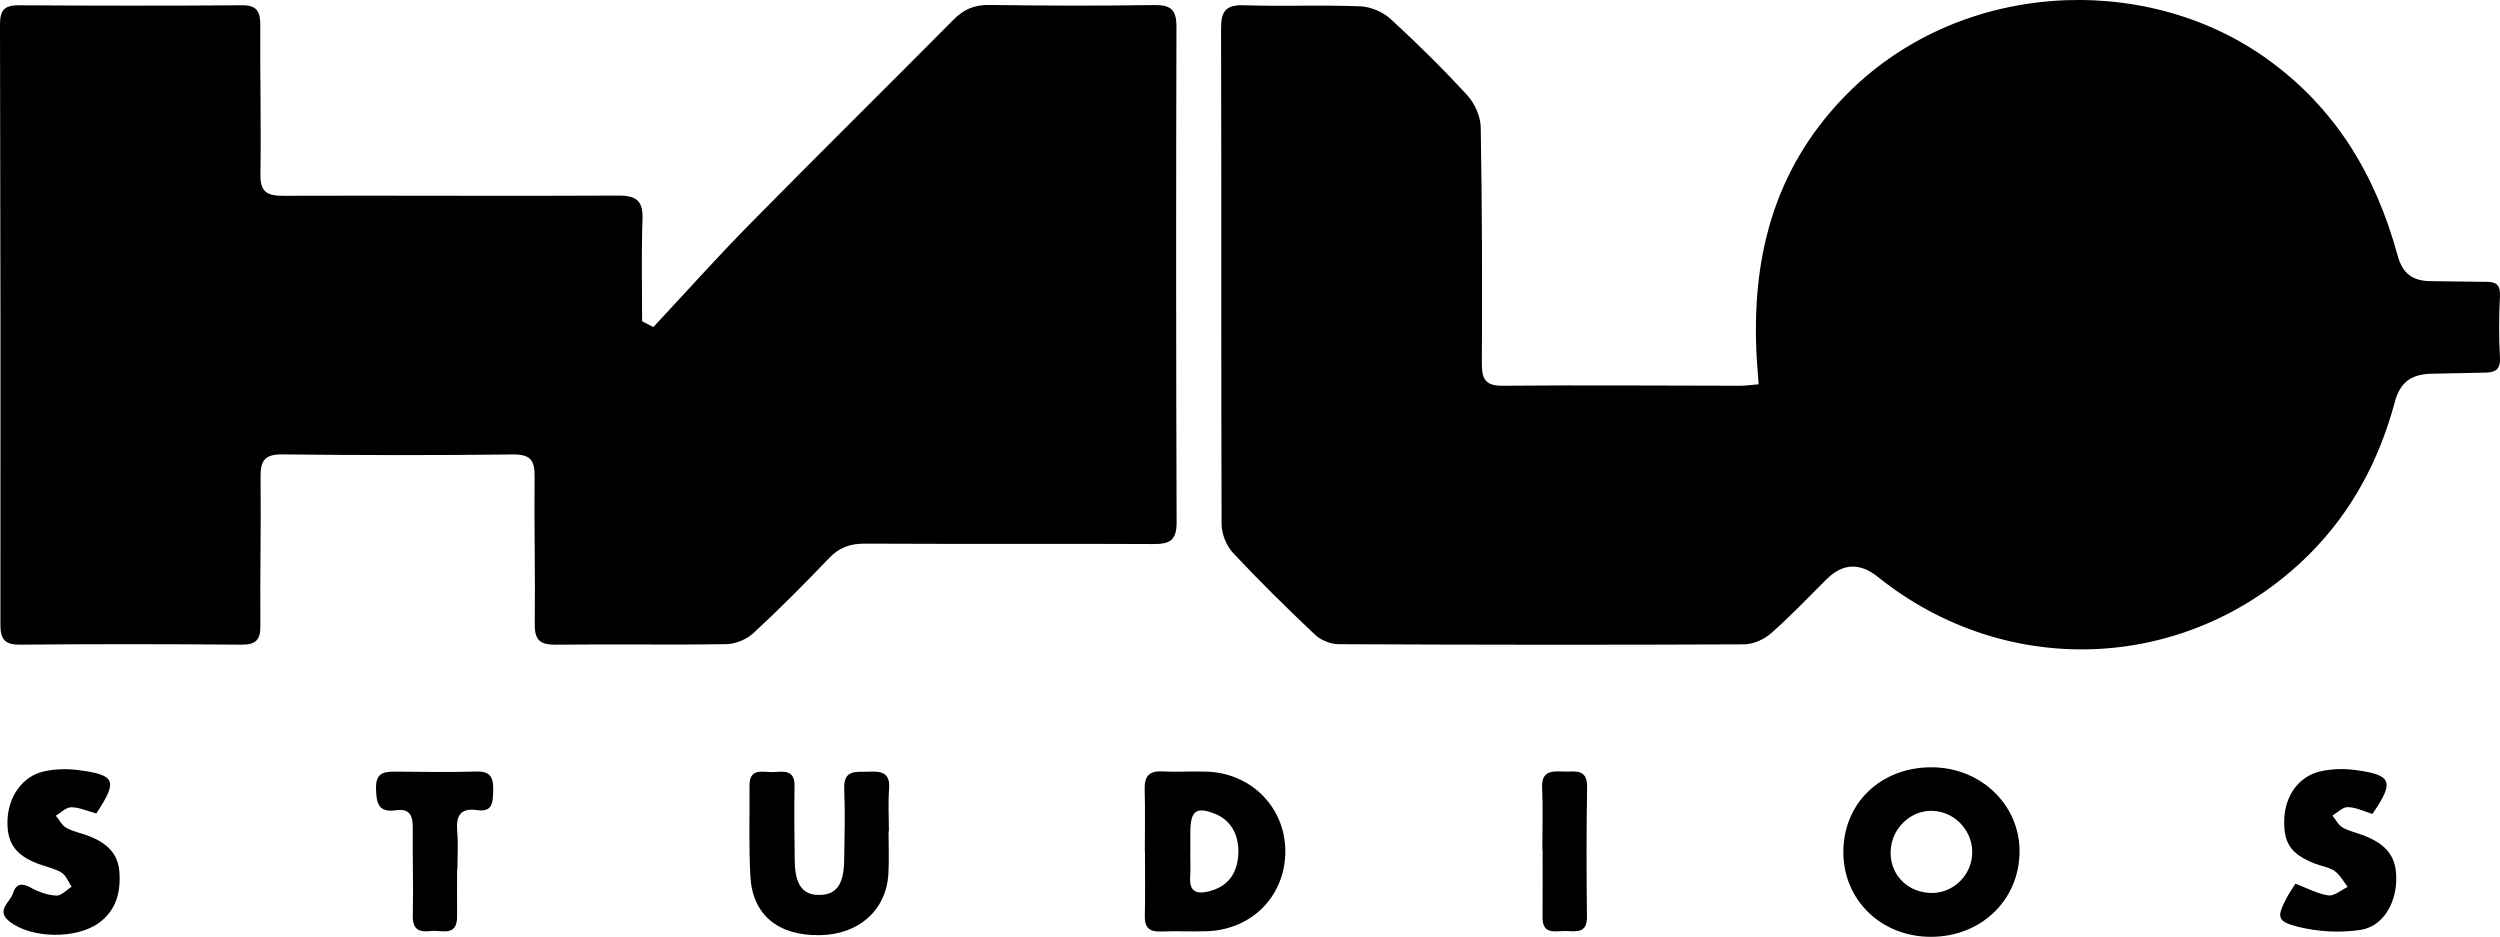
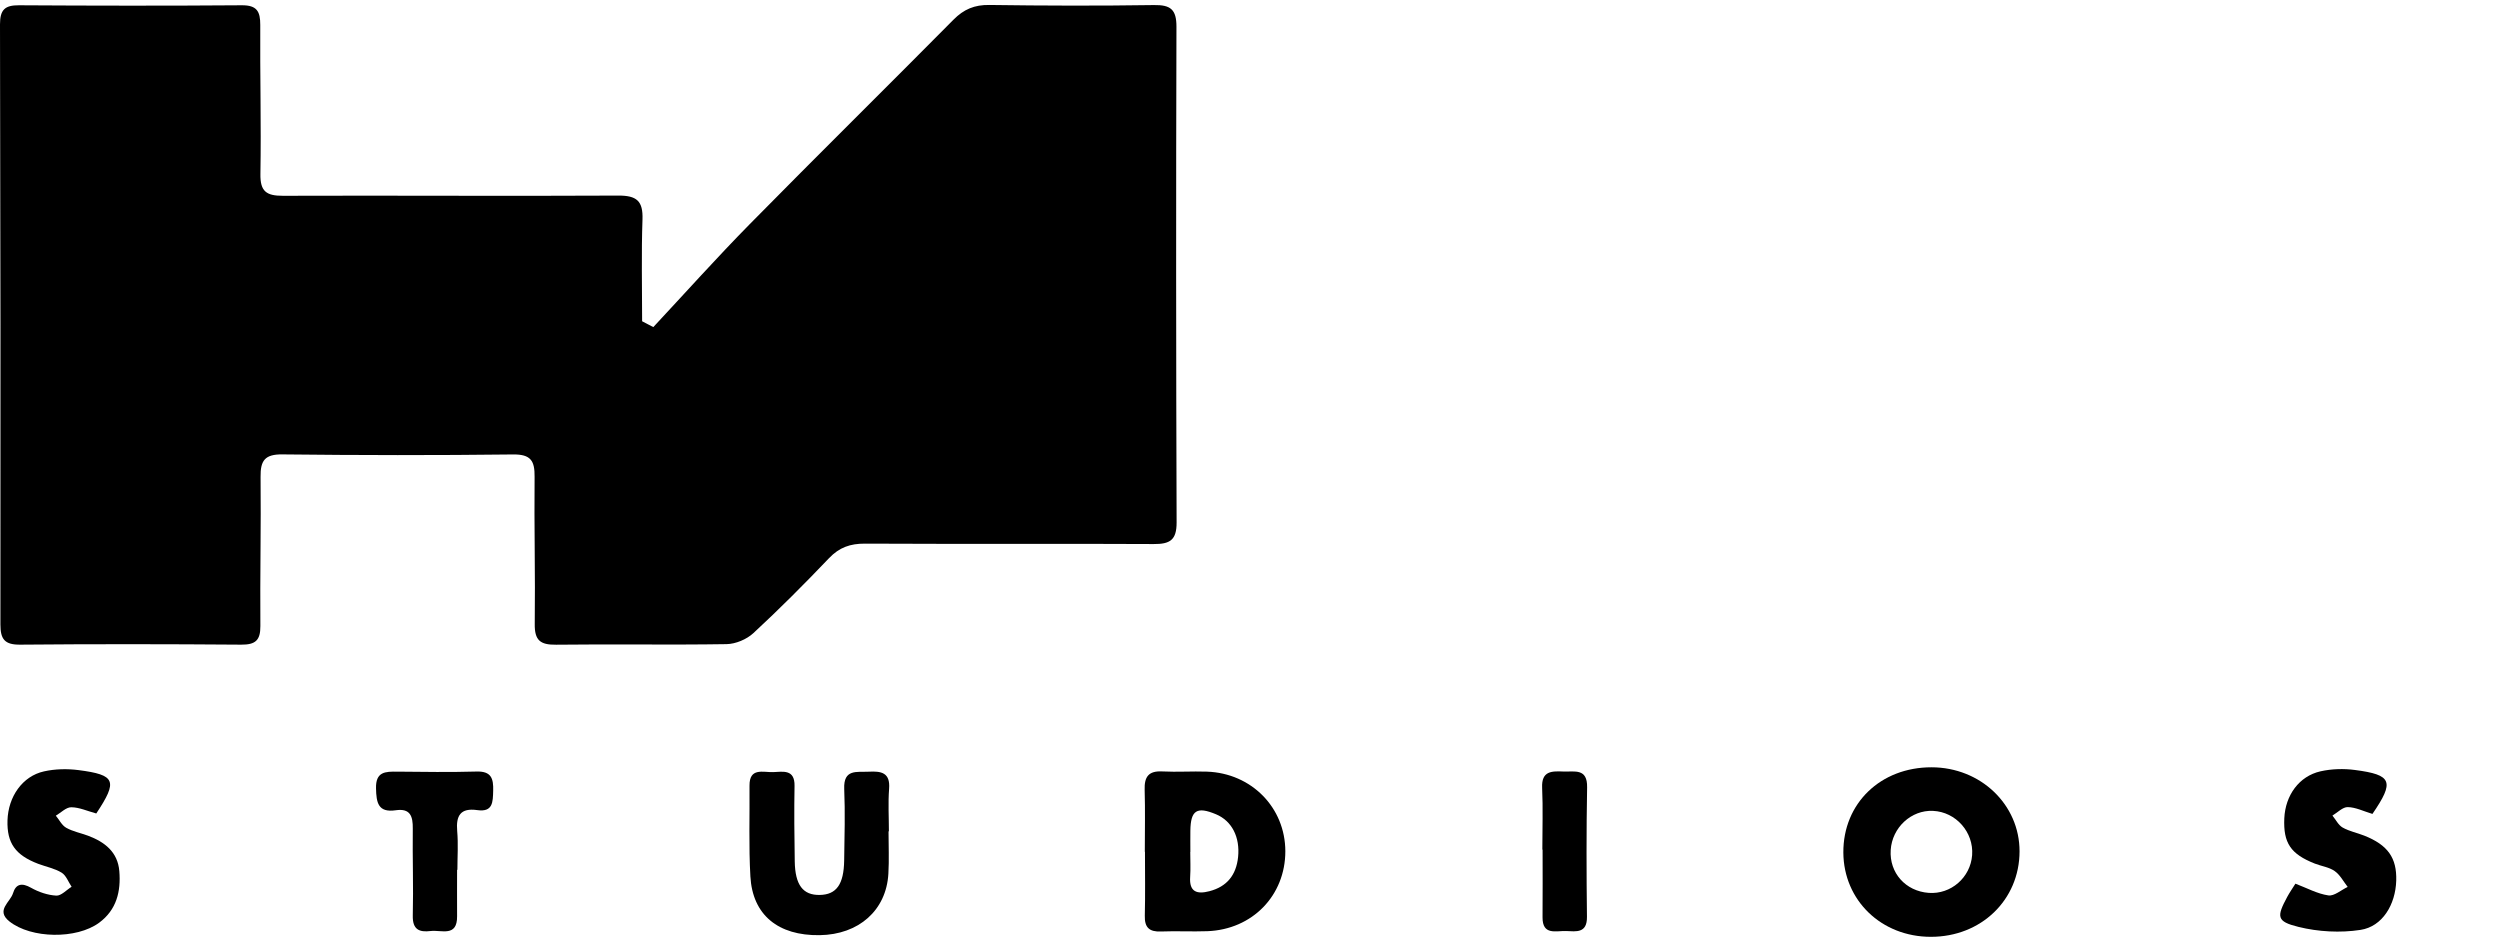
<svg xmlns="http://www.w3.org/2000/svg" id="Calque_2" viewBox="0 0 483.55 181.2">
  <g id="Calque_1-2" data-name="Calque_1">
    <g>
-       <path d="M340.15,74.32c-.13-1.72-.25-3.18-.34-4.64-1.16-19.23,3.02-36.59,16.89-50.94,21.81-22.57,57.95-24.4,81.7-7.41,13.43,9.61,21.13,22.64,25.35,38.1.98,3.6,3,4.91,6.39,4.95,3.62.03,7.25.11,10.87.13,1.84.01,2.64.64,2.53,2.71-.2,3.98-.22,7.99,0,11.97.13,2.31-.94,2.85-2.84,2.88-3.5.07-7,.13-10.49.22-3.62.09-5.94,1.5-6.98,5.37-3.02,11.28-8.34,21.39-16.7,29.68-22.88,22.66-58.18,24.42-83.32,4.24q-5.23-4.2-9.92.46c-3.55,3.52-6.99,7.16-10.73,10.45-1.35,1.19-3.46,2.13-5.22,2.14-26.12.12-52.24.09-78.35-.03-1.55,0-3.47-.74-4.59-1.79-5.45-5.14-10.79-10.4-15.91-15.87-1.28-1.37-2.2-3.67-2.21-5.55-.11-31.96-.01-63.93-.1-95.89,0-3.39.94-4.59,4.43-4.48,7.49.24,15-.09,22.49.2,2,.08,4.37,1.08,5.86,2.44,5.15,4.72,10.14,9.65,14.86,14.79,1.43,1.56,2.54,4.06,2.58,6.14.27,15.23.3,30.46.22,45.69-.02,3.17.76,4.37,4.17,4.33,15.24-.14,30.49-.01,45.74,0,1.09,0,2.19-.17,3.63-.28Z" />
      <path d="M126.36,63.27c6.21-6.65,12.28-13.44,18.66-19.92,13.05-13.26,26.31-26.32,39.4-39.54,2-2.02,4.07-2.89,6.93-2.85,10.62.15,21.24.18,31.86.02,3.22-.05,4.35.86,4.34,4.21-.09,31.96-.08,63.92.03,95.87.01,3.41-1.29,4.19-4.43,4.17-18.62-.1-37.23.02-55.85-.08-2.84-.01-4.95.72-6.94,2.8-4.74,4.97-9.59,9.84-14.63,14.5-1.3,1.21-3.43,2.11-5.2,2.14-10.99.18-21.99-.03-32.98.11-3.06.04-4.16-.85-4.12-4,.12-9.49-.13-18.98-.03-28.46.04-3.13-.74-4.38-4.18-4.34-14.87.18-29.74.16-44.6-.01-3.4-.04-4.26,1.19-4.22,4.35.1,9.61-.12,19.22-.04,28.84.02,2.8-.97,3.63-3.72,3.61-14.24-.11-28.49-.13-42.73,0-3.02.03-3.83-1.05-3.83-3.91C.12,82.1.1,43.4,0,4.7,0,1.89.94,1,3.67,1.02c14.37.09,28.74.11,43.11,0,2.91-.02,3.57,1.19,3.56,3.8-.06,9.61.19,19.23.03,28.84-.06,3.38,1.17,4.22,4.35,4.21,21.62-.08,43.23.08,64.85-.04,3.58-.02,4.83,1.03,4.7,4.63-.23,6.55-.07,13.12-.07,19.68.72.38,1.44.76,2.17,1.13Z" />
      <path d="M373.46,181.2c-9.56,0-16.87-7.05-16.92-16.3-.05-9.51,7.19-16.5,17.06-16.49,9.49.01,17.03,7.21,17.02,16.26-.01,9.39-7.43,16.54-17.15,16.53ZM365.7,164.42c-.28,4.41,2.87,7.95,7.35,8.28,4.3.32,8.08-2.97,8.4-7.3.32-4.44-3.13-8.36-7.57-8.56-4.21-.2-7.91,3.23-8.18,7.58Z" />
      <path d="M221.43,164.76c0-4,.09-7.99-.03-11.99-.08-2.51.74-3.7,3.42-3.56,2.87.15,5.75-.06,8.62.04,8.63.3,15.16,6.97,15.17,15.4,0,8.55-6.36,15.13-15.07,15.46-3,.11-6-.06-9,.06-2.25.09-3.17-.78-3.11-3.05.1-4.12.03-8.24.03-12.36h-.03ZM230.23,164.78h-.01c0,1.61.09,3.23-.02,4.83-.2,2.92,1.32,3.39,3.71,2.77,3.42-.88,5.2-3.15,5.56-6.6.4-3.88-1.21-7-4.26-8.28-3.72-1.56-4.92-.79-4.97,3.2-.02,1.36,0,2.72,0,4.09Z" />
      <path d="M171.86,160.79c0,2.74.13,5.49-.03,8.22-.41,7.07-5.73,11.76-13.29,11.87-8.03.12-12.98-3.9-13.4-11.36-.33-5.84-.12-11.71-.17-17.56-.03-3.57,2.67-2.55,4.57-2.62,1.89-.07,4.2-.61,4.14,2.67-.09,4.86-.04,9.72.04,14.58.07,4.59,1.59,6.57,4.84,6.51,3.22-.06,4.65-2.03,4.72-6.68.07-4.61.2-9.23.01-13.83-.16-3.9,2.43-3.21,4.74-3.33,2.42-.13,4.19.16,3.94,3.32-.21,2.72-.04,5.48-.04,8.22h-.06Z" />
      <path d="M458.88,157.43c-1.72-.52-3.24-1.29-4.78-1.32-.97-.02-1.97,1.05-2.96,1.64.65.79,1.15,1.84,1.97,2.31,1.28.73,2.8,1.02,4.19,1.57,4.56,1.81,6.31,4.3,6.18,8.7-.14,4.63-2.66,8.88-6.91,9.53-3.9.6-8.16.37-12-.58-4.25-1.05-4.25-1.94-2.17-5.81.46-.85,1.02-1.65,1.58-2.55,2.24.85,4.25,1.96,6.37,2.27,1.14.17,2.48-1.05,3.74-1.64-.82-1.05-1.47-2.34-2.52-3.07-1.08-.76-2.55-.94-3.83-1.44-4.69-1.85-6.12-3.99-5.91-8.76.2-4.44,2.85-8.15,7-9.09,2.14-.48,4.48-.55,6.66-.26,7.2.94,7.69,2.22,3.38,8.51Z" />
      <path d="M18.61,157.34c-1.76-.48-3.3-1.2-4.84-1.2-.99,0-1.98,1.05-2.97,1.63.66.8,1.17,1.87,2.01,2.34,1.28.72,2.81,1.01,4.21,1.53,3.23,1.21,5.76,3.15,6.06,6.86.32,3.91-.52,7.47-3.9,9.97-4.36,3.22-13.14,3.1-17.36-.25-2.7-2.15.17-3.71.7-5.46.56-1.83,1.73-2.04,3.48-1.05,1.47.83,3.22,1.43,4.89,1.52.95.05,1.97-1.1,2.96-1.71-.63-.94-1.06-2.2-1.93-2.73-1.35-.83-3.02-1.14-4.53-1.71-4.43-1.69-6.07-4.02-5.94-8.4.14-4.6,2.9-8.56,7.06-9.48,2.14-.48,4.48-.53,6.66-.25,7.21.93,7.65,2.07,3.44,8.41Z" />
      <path d="M88.41,168.24c0,2.99-.02,5.99,0,8.98.04,4.1-3.05,2.6-5.12,2.86-2.19.27-3.51-.27-3.45-2.98.14-5.61-.07-11.23,0-16.84.03-2.38-.48-3.95-3.29-3.54-3.42.5-3.76-1.46-3.82-4.23-.08-3.25,1.8-3.26,4.09-3.24,5.12.05,10.24.13,15.36-.02,2.86-.08,3.28,1.36,3.21,3.72-.06,2.17-.04,4.18-3.08,3.74-3.25-.46-4.14,1.07-3.88,4.06.22,2.48.04,4.99.04,7.48h-.07Z" />
      <path d="M298.32,164.33c0-3.99.14-7.98-.04-11.96-.15-3.31,1.91-3.23,4.14-3.14,2.13.08,4.63-.69,4.56,3.06-.15,8.35-.13,16.7-.03,25.04.04,3.25-2.12,2.82-4.06,2.75-1.94-.06-4.56.88-4.53-2.67.04-4.36.01-8.72.01-13.08h-.06Z" />
    </g>
  </g>
</svg>